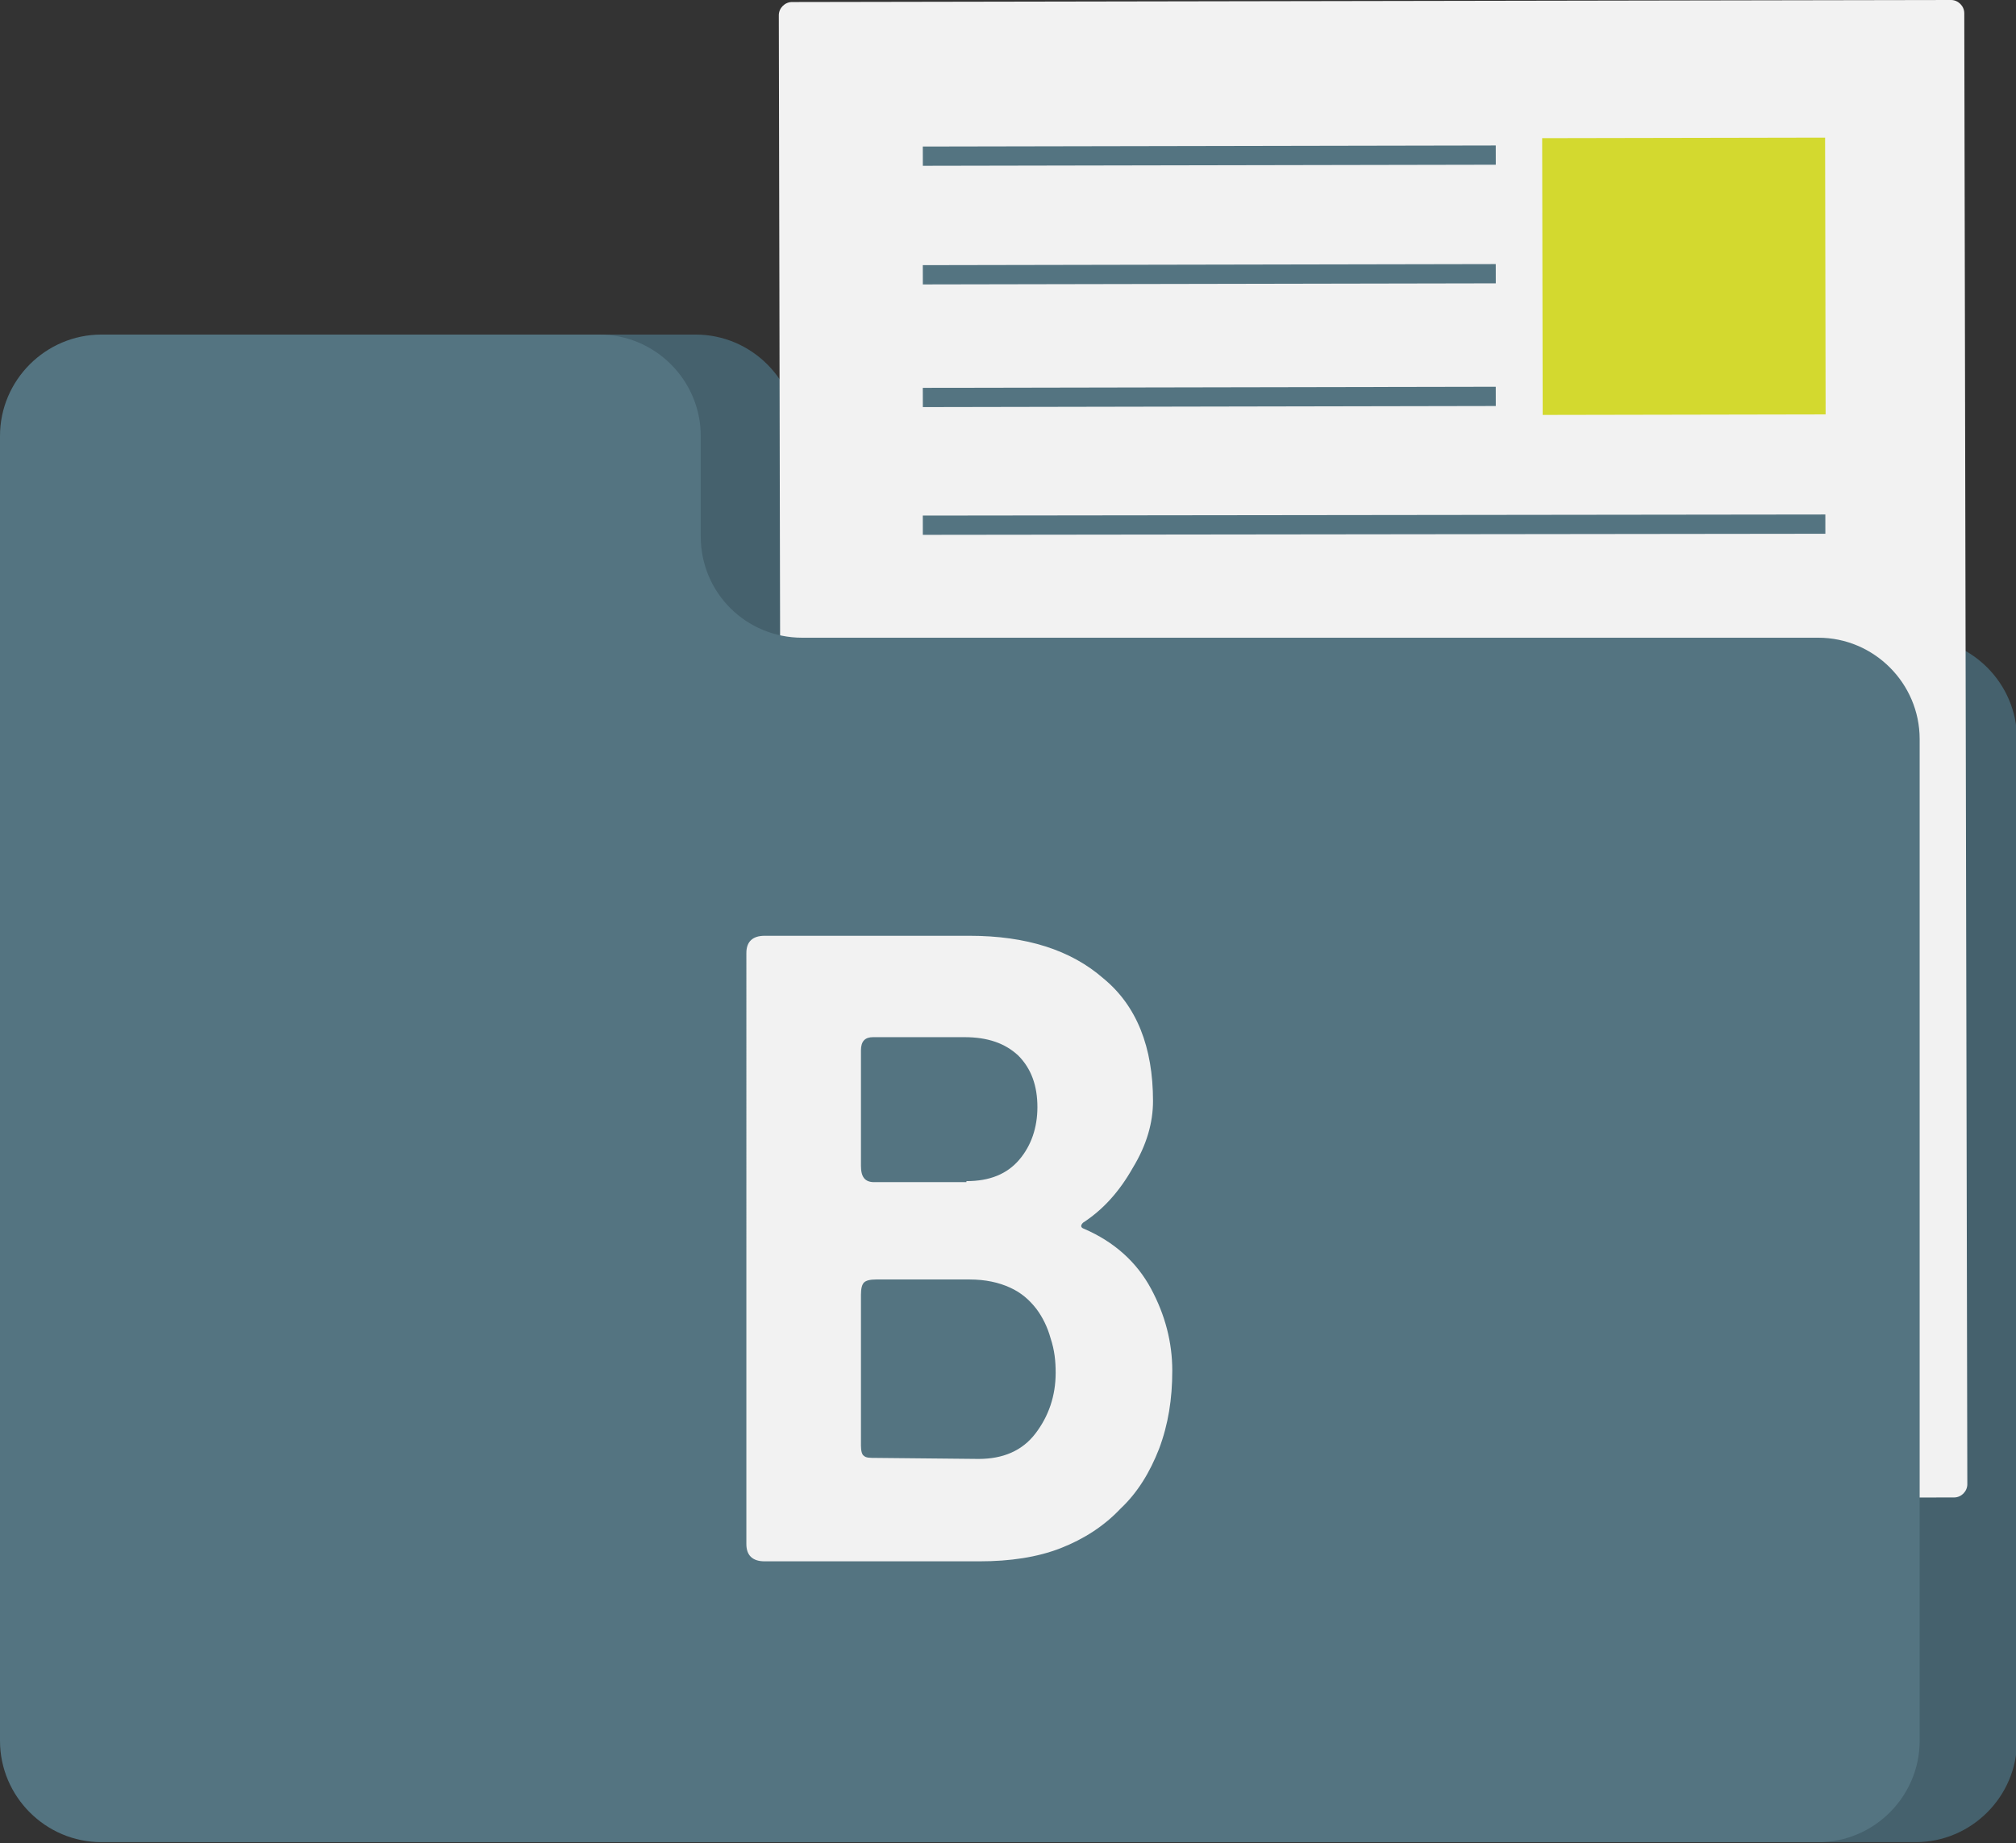
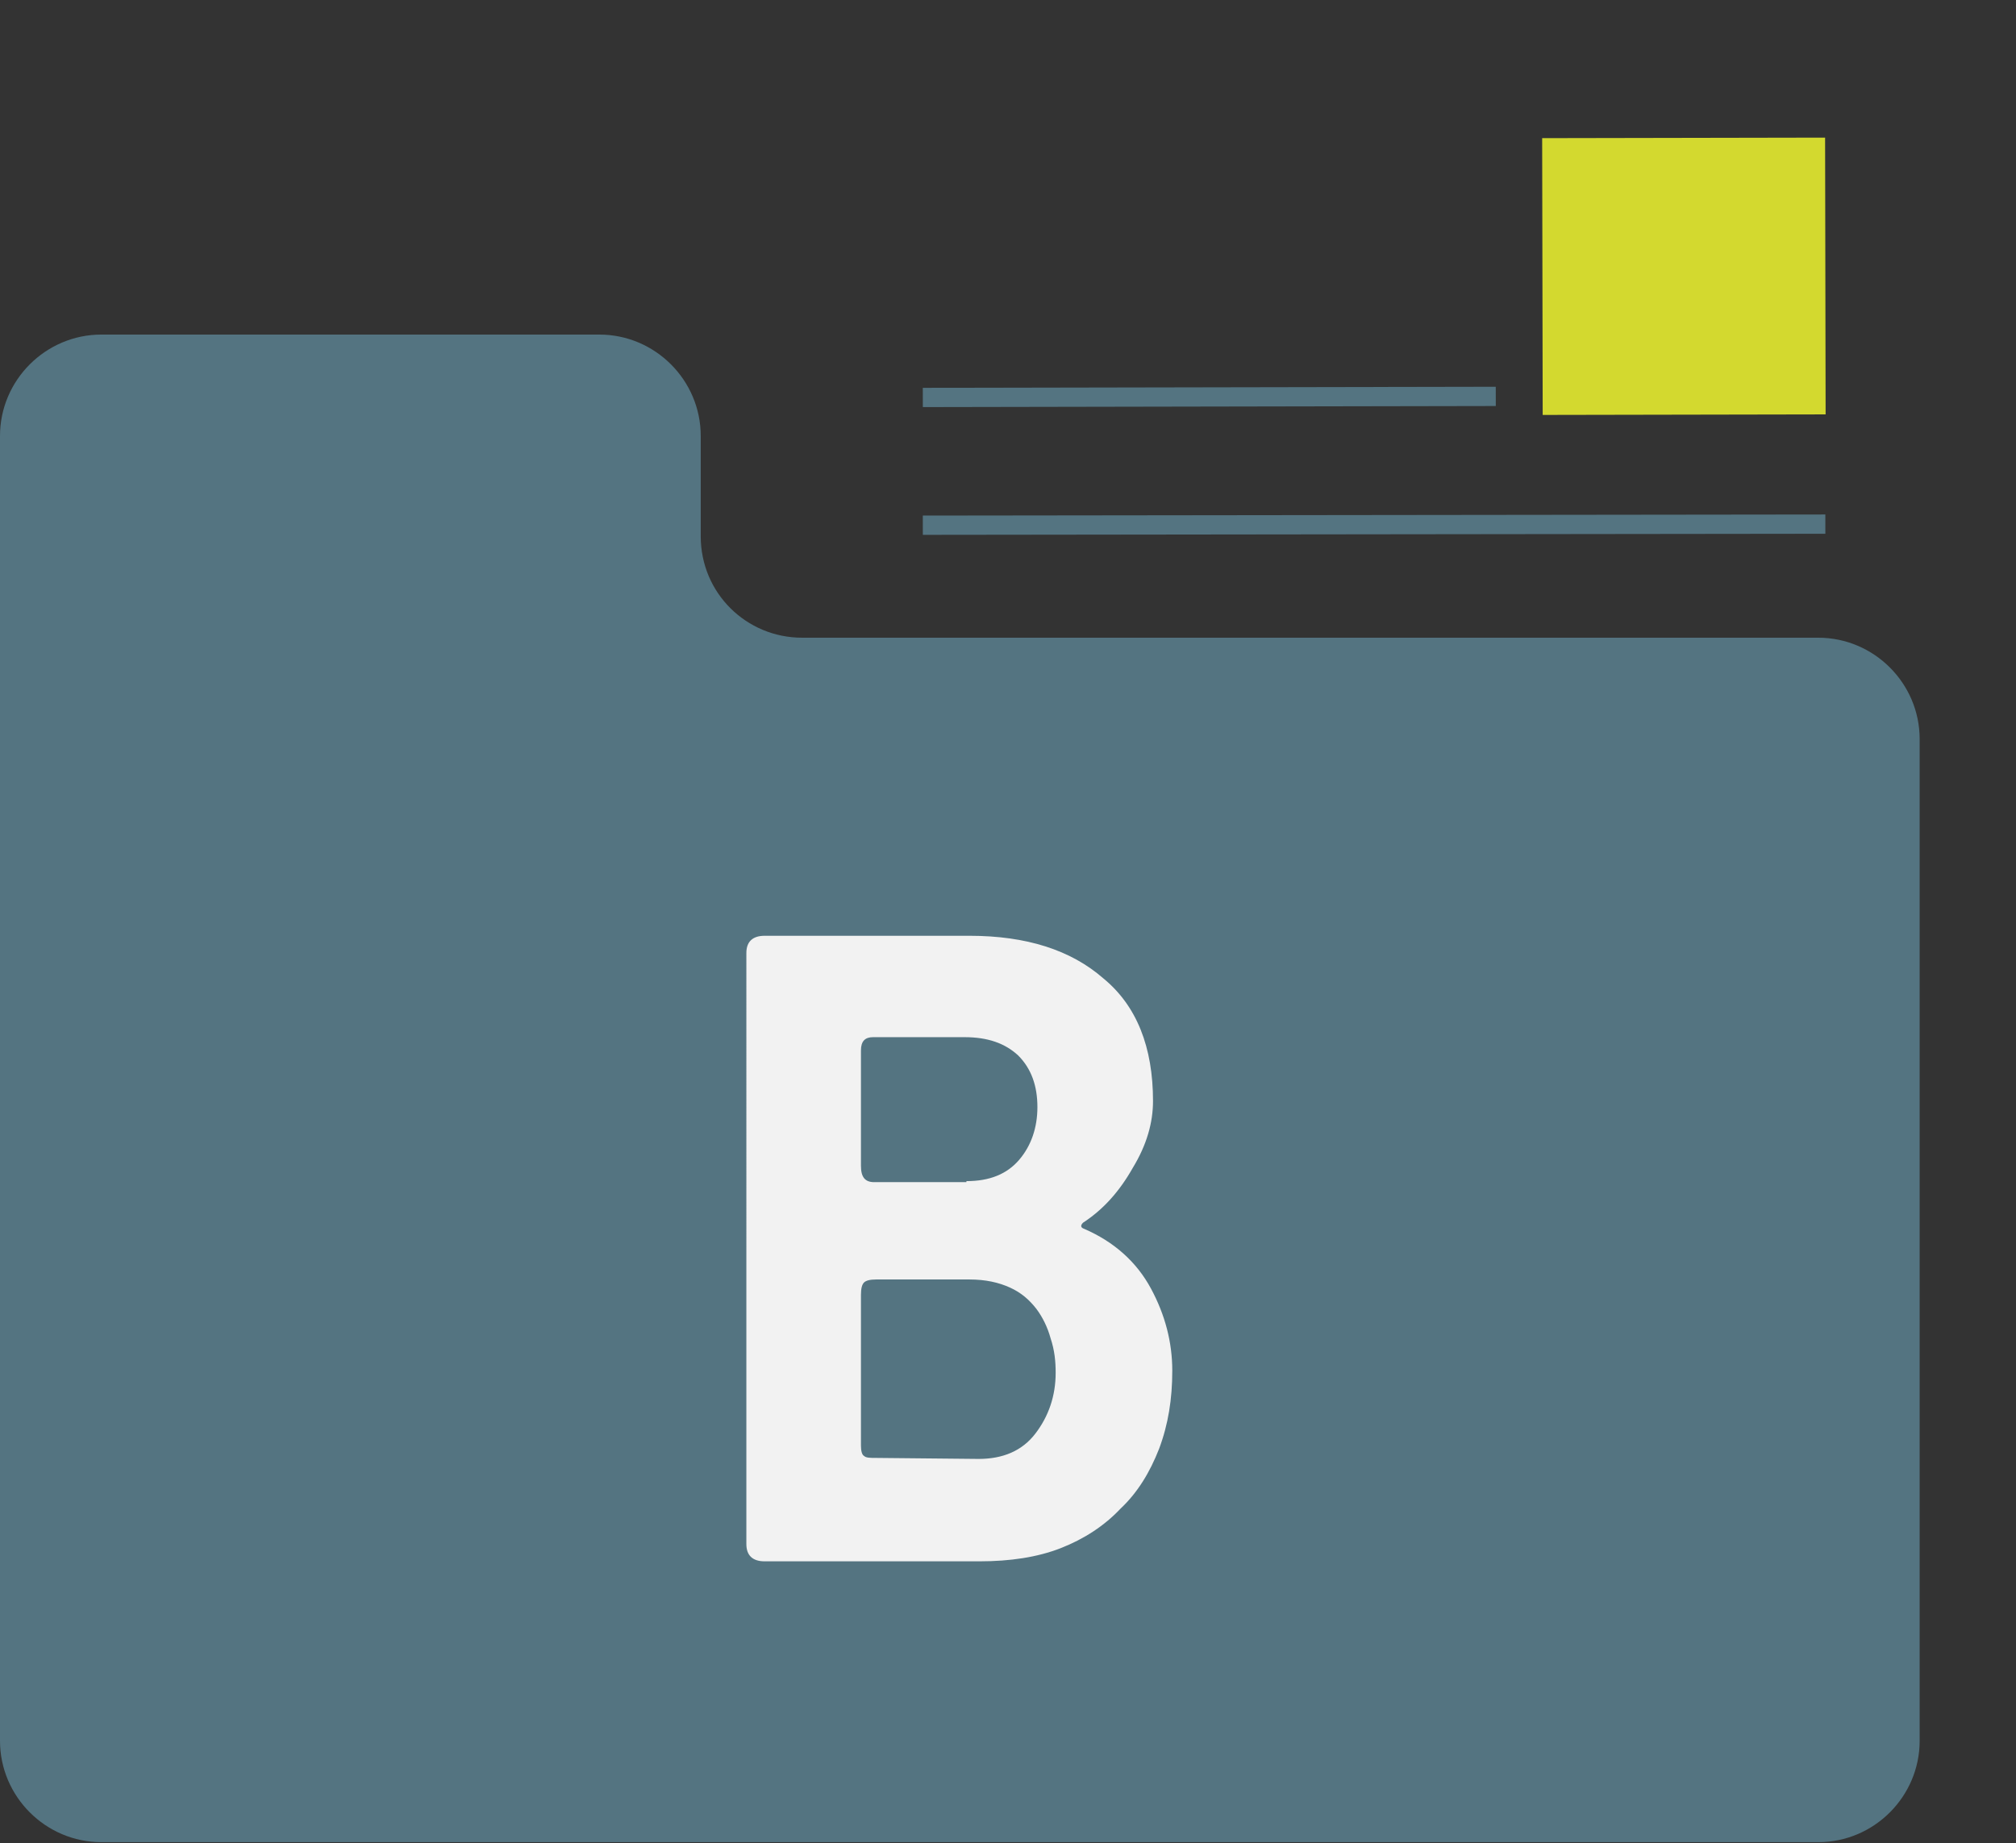
<svg xmlns="http://www.w3.org/2000/svg" version="1.1" id="Livello_1" x="0px" y="0px" viewBox="0 0 198.8 181.8" style="enable-background:new 0 0 198.8 181.8;" xml:space="preserve">
  <rect x="0" y="0" width="198.8" height="181.8" fill="#333333" stroke="none" />
  <style type="text/css">
	.st0{fill:#45616D;}
	.st1{fill:#F2F2F2;}
	.st2{fill:#547481;}
	.st3{fill:#D3D92F;}
</style>
-   <path class="st0" d="M78.6,52.9V43c0-5.5-4.5-10-10-10h-49c-5.5,0-10,4.5-10,10v26.6v102.1c0,5.5,4.5,10,10,10h169.3  c5.5,0,10-4.5,10-10V72.9c0-5.5-4.5-10-10-10H88.6C83.1,62.9,78.6,58.5,78.6,52.9z" />
-   <path class="st1" d="M77.1,146.6L76.8,1.5c0-0.7,0.6-1.3,1.3-1.3L192.4,0c0.7,0,1.3,0.6,1.3,1.3l0.3,145.1c0,0.7-0.6,1.3-1.3,1.3  l-114.3,0.2C77.7,147.9,77.1,147.3,77.1,146.6z" />
-   <rect x="91" y="26.1" transform="matrix(1 -1.883950e-03 1.883950e-03 1 -5.074947e-02 0.225)" class="st2" width="56.5" height="1.9" />
  <rect x="91" y="38.2" transform="matrix(1 -1.883950e-03 1.883950e-03 1 -7.354527e-02 0.225)" class="st2" width="56.5" height="1.9" />
  <rect x="91" y="50.8" transform="matrix(1 -1.196879e-03 1.196879e-03 1 -6.184159e-02 0.162)" class="st2" width="89" height="1.9" />
-   <rect x="91" y="14.4" transform="matrix(1 -1.883950e-03 1.883950e-03 1 -2.870707e-02 0.225)" class="st2" width="56.5" height="1.9" />
  <rect x="152.1" y="13.6" transform="matrix(1 -1.883709e-03 1.883709e-03 1 -5.103648e-02 0.313)" class="st3" width="27.9" height="27.3" />
  <path class="st2" d="M69.1,52.9V43c0-5.5-4.5-10-10-10H10C4.5,33,0,37.5,0,43v26.6v102.1c0,5.5,4.5,10,10,10h169.3  c5.5,0,10-4.5,10-10V72.9c0-5.5-4.5-10-10-10H79.1C73.6,62.9,69.1,58.5,69.1,52.9z" />
  <g id="Livello_4">
    <g>
      <path class="st1" d="M113.7,108.6c0,2.1-0.6,4.3-2,6.6c-1.3,2.3-2.9,4.1-4.9,5.4c-0.3,0.3-0.2,0.5,0.1,0.6c3,1.3,5.2,3.3,6.6,5.9    s2.1,5.3,2.1,8.1s-0.4,5.3-1.3,7.7c-0.9,2.3-2.1,4.3-3.8,5.9c-1.6,1.7-3.6,3-5.9,3.9s-5,1.3-8,1.3H75.4c-1.2,0-1.8-0.6-1.8-1.7V94    c0-1.1,0.6-1.7,1.8-1.7h20.2c5.6,0,10,1.4,13.2,4.2C112.1,99.2,113.7,103.3,113.7,108.6z M95.3,116.5c2.3,0,4-0.7,5.2-2.1    s1.8-3.2,1.8-5.2c0-2.1-0.6-3.8-1.9-5.1c-1.3-1.2-3-1.8-5.3-1.8h-9c-0.8,0-1.2,0.4-1.2,1.3V115c0,1.1,0.4,1.6,1.3,1.6h9.1V116.5z     M96.5,143.9c2.4,0,4.3-0.8,5.6-2.5c1.3-1.7,2-3.7,2-6c0-1.1-0.1-2.2-0.5-3.4c-0.3-1.1-0.8-2.1-1.4-2.9c-0.7-0.9-1.5-1.6-2.6-2.1    s-2.4-0.8-4-0.8h-9.2c-0.6,0-1,0.1-1.2,0.3c-0.2,0.2-0.3,0.6-0.3,1.2v14.9c0,0.5,0.1,0.9,0.3,1c0.2,0.2,0.6,0.2,1.2,0.2    L96.5,143.9L96.5,143.9z" />
    </g>
  </g>
</svg>